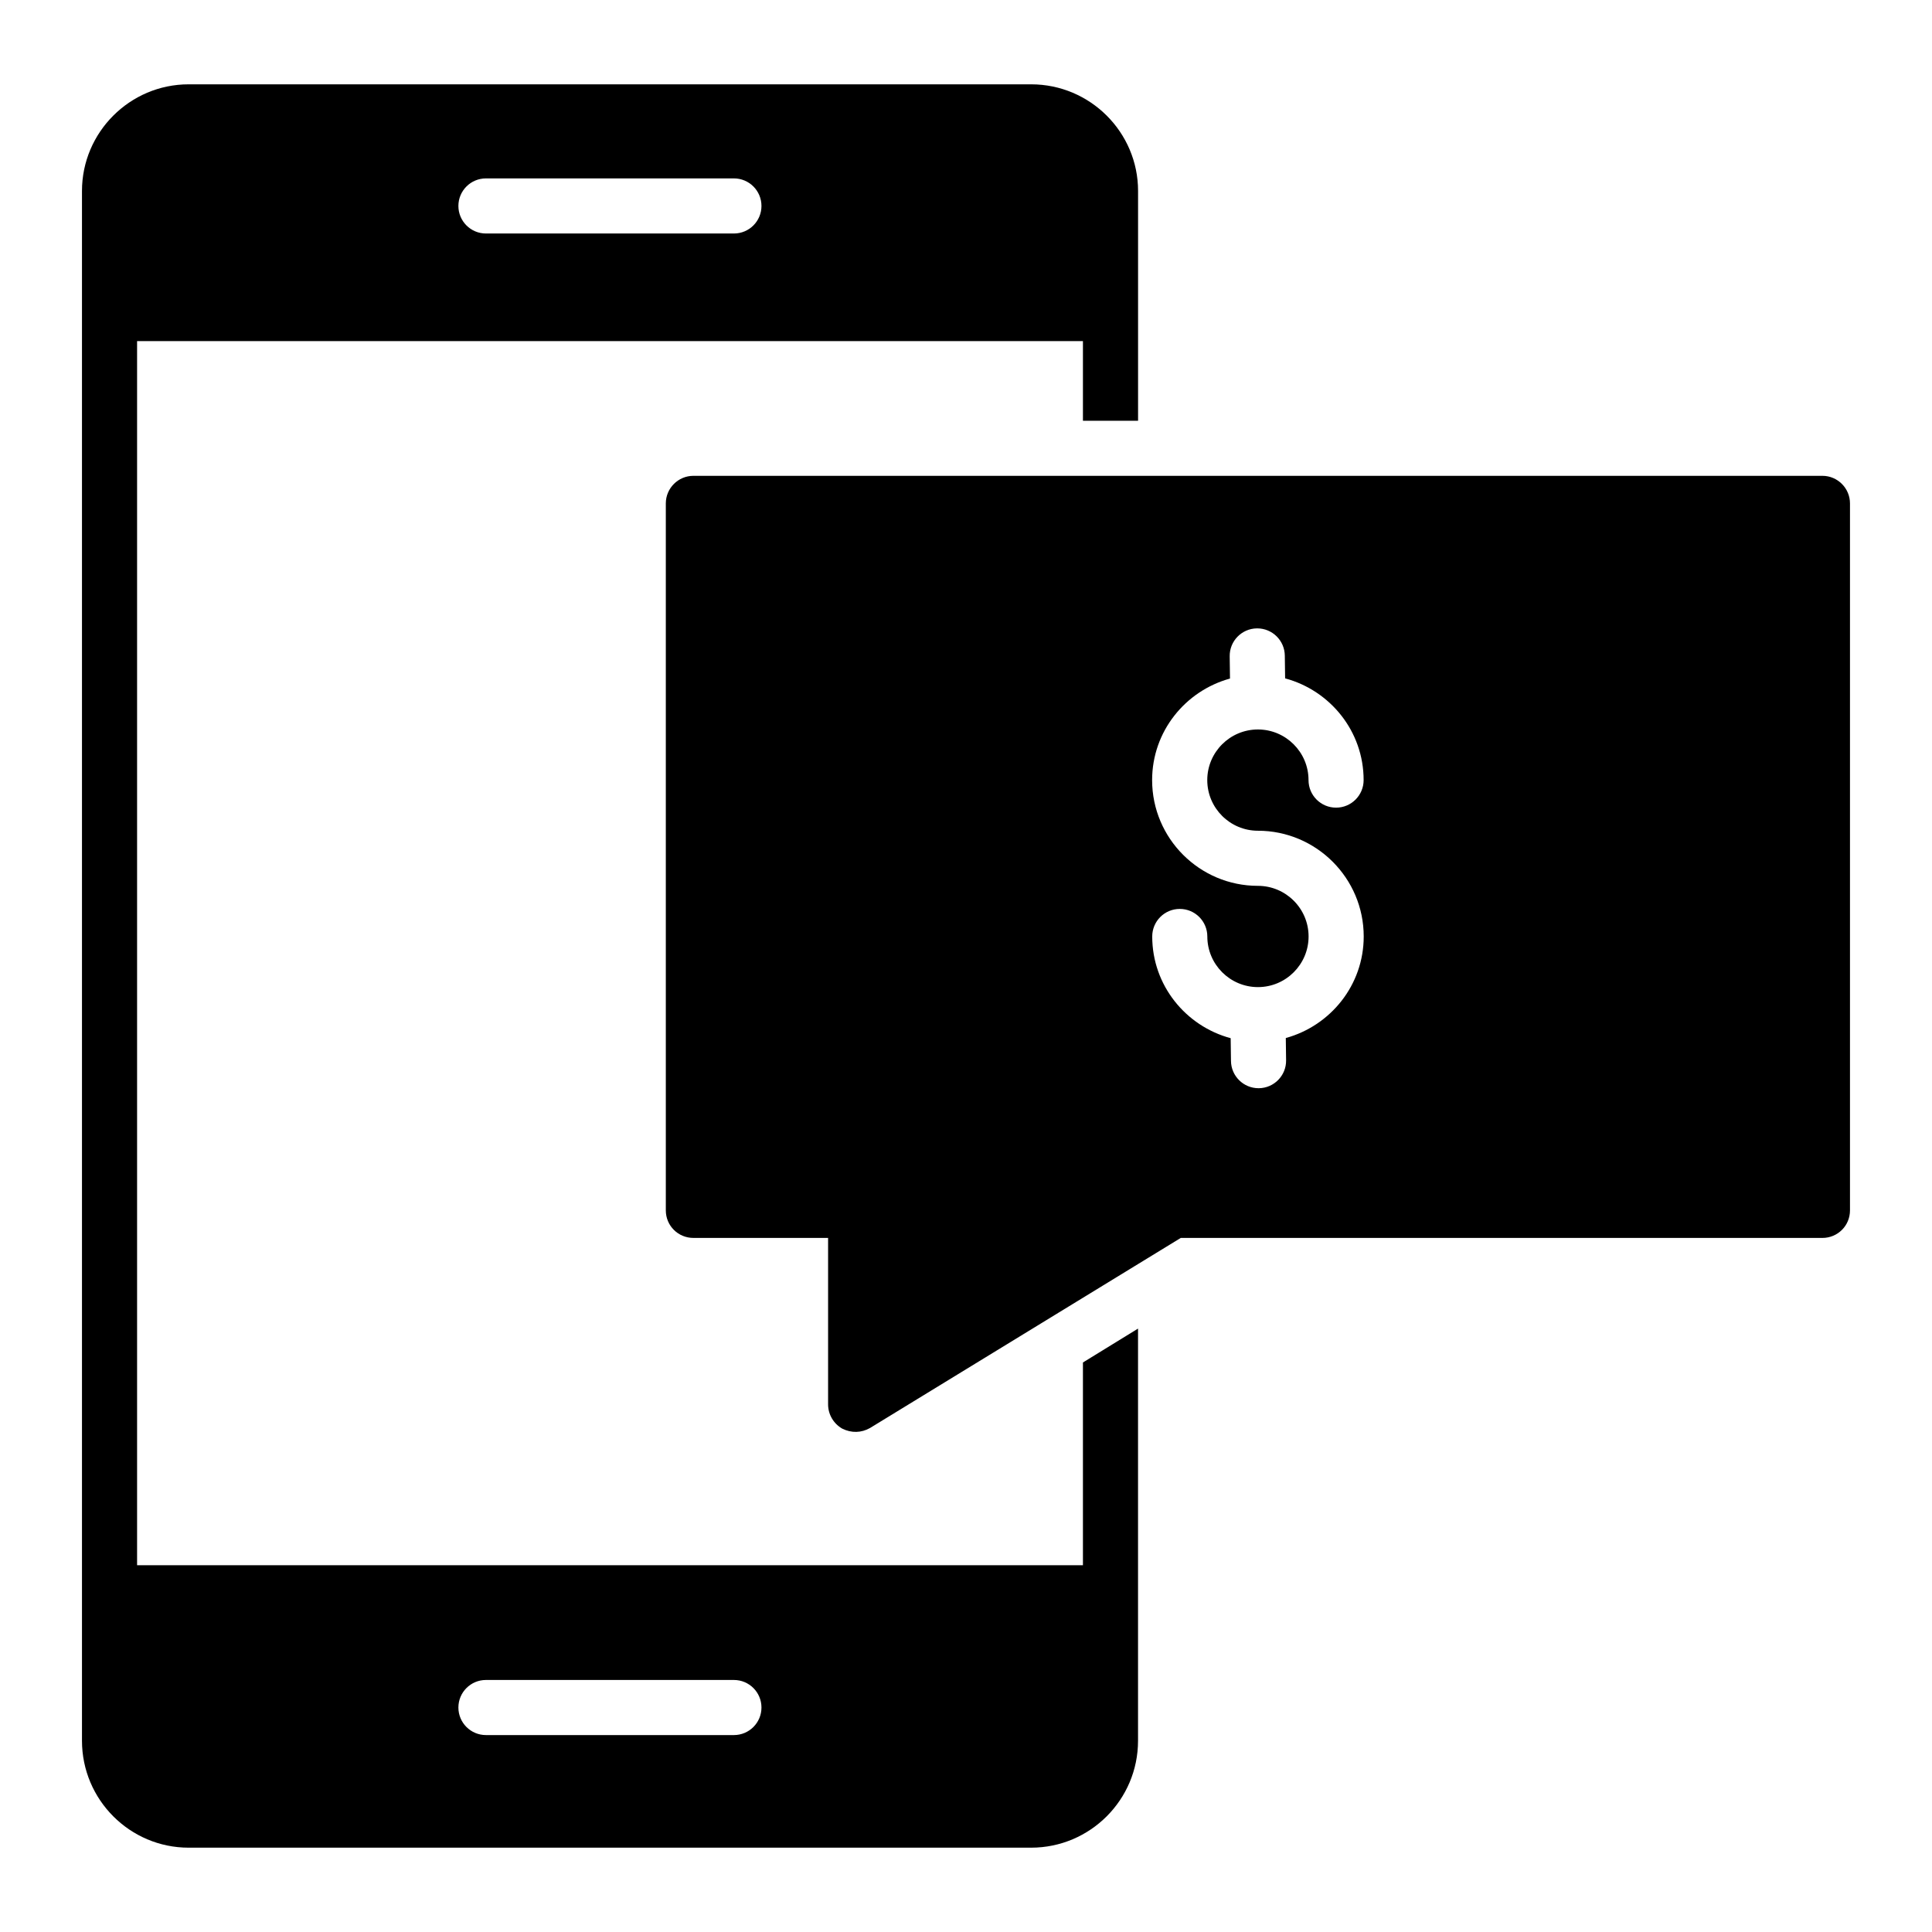
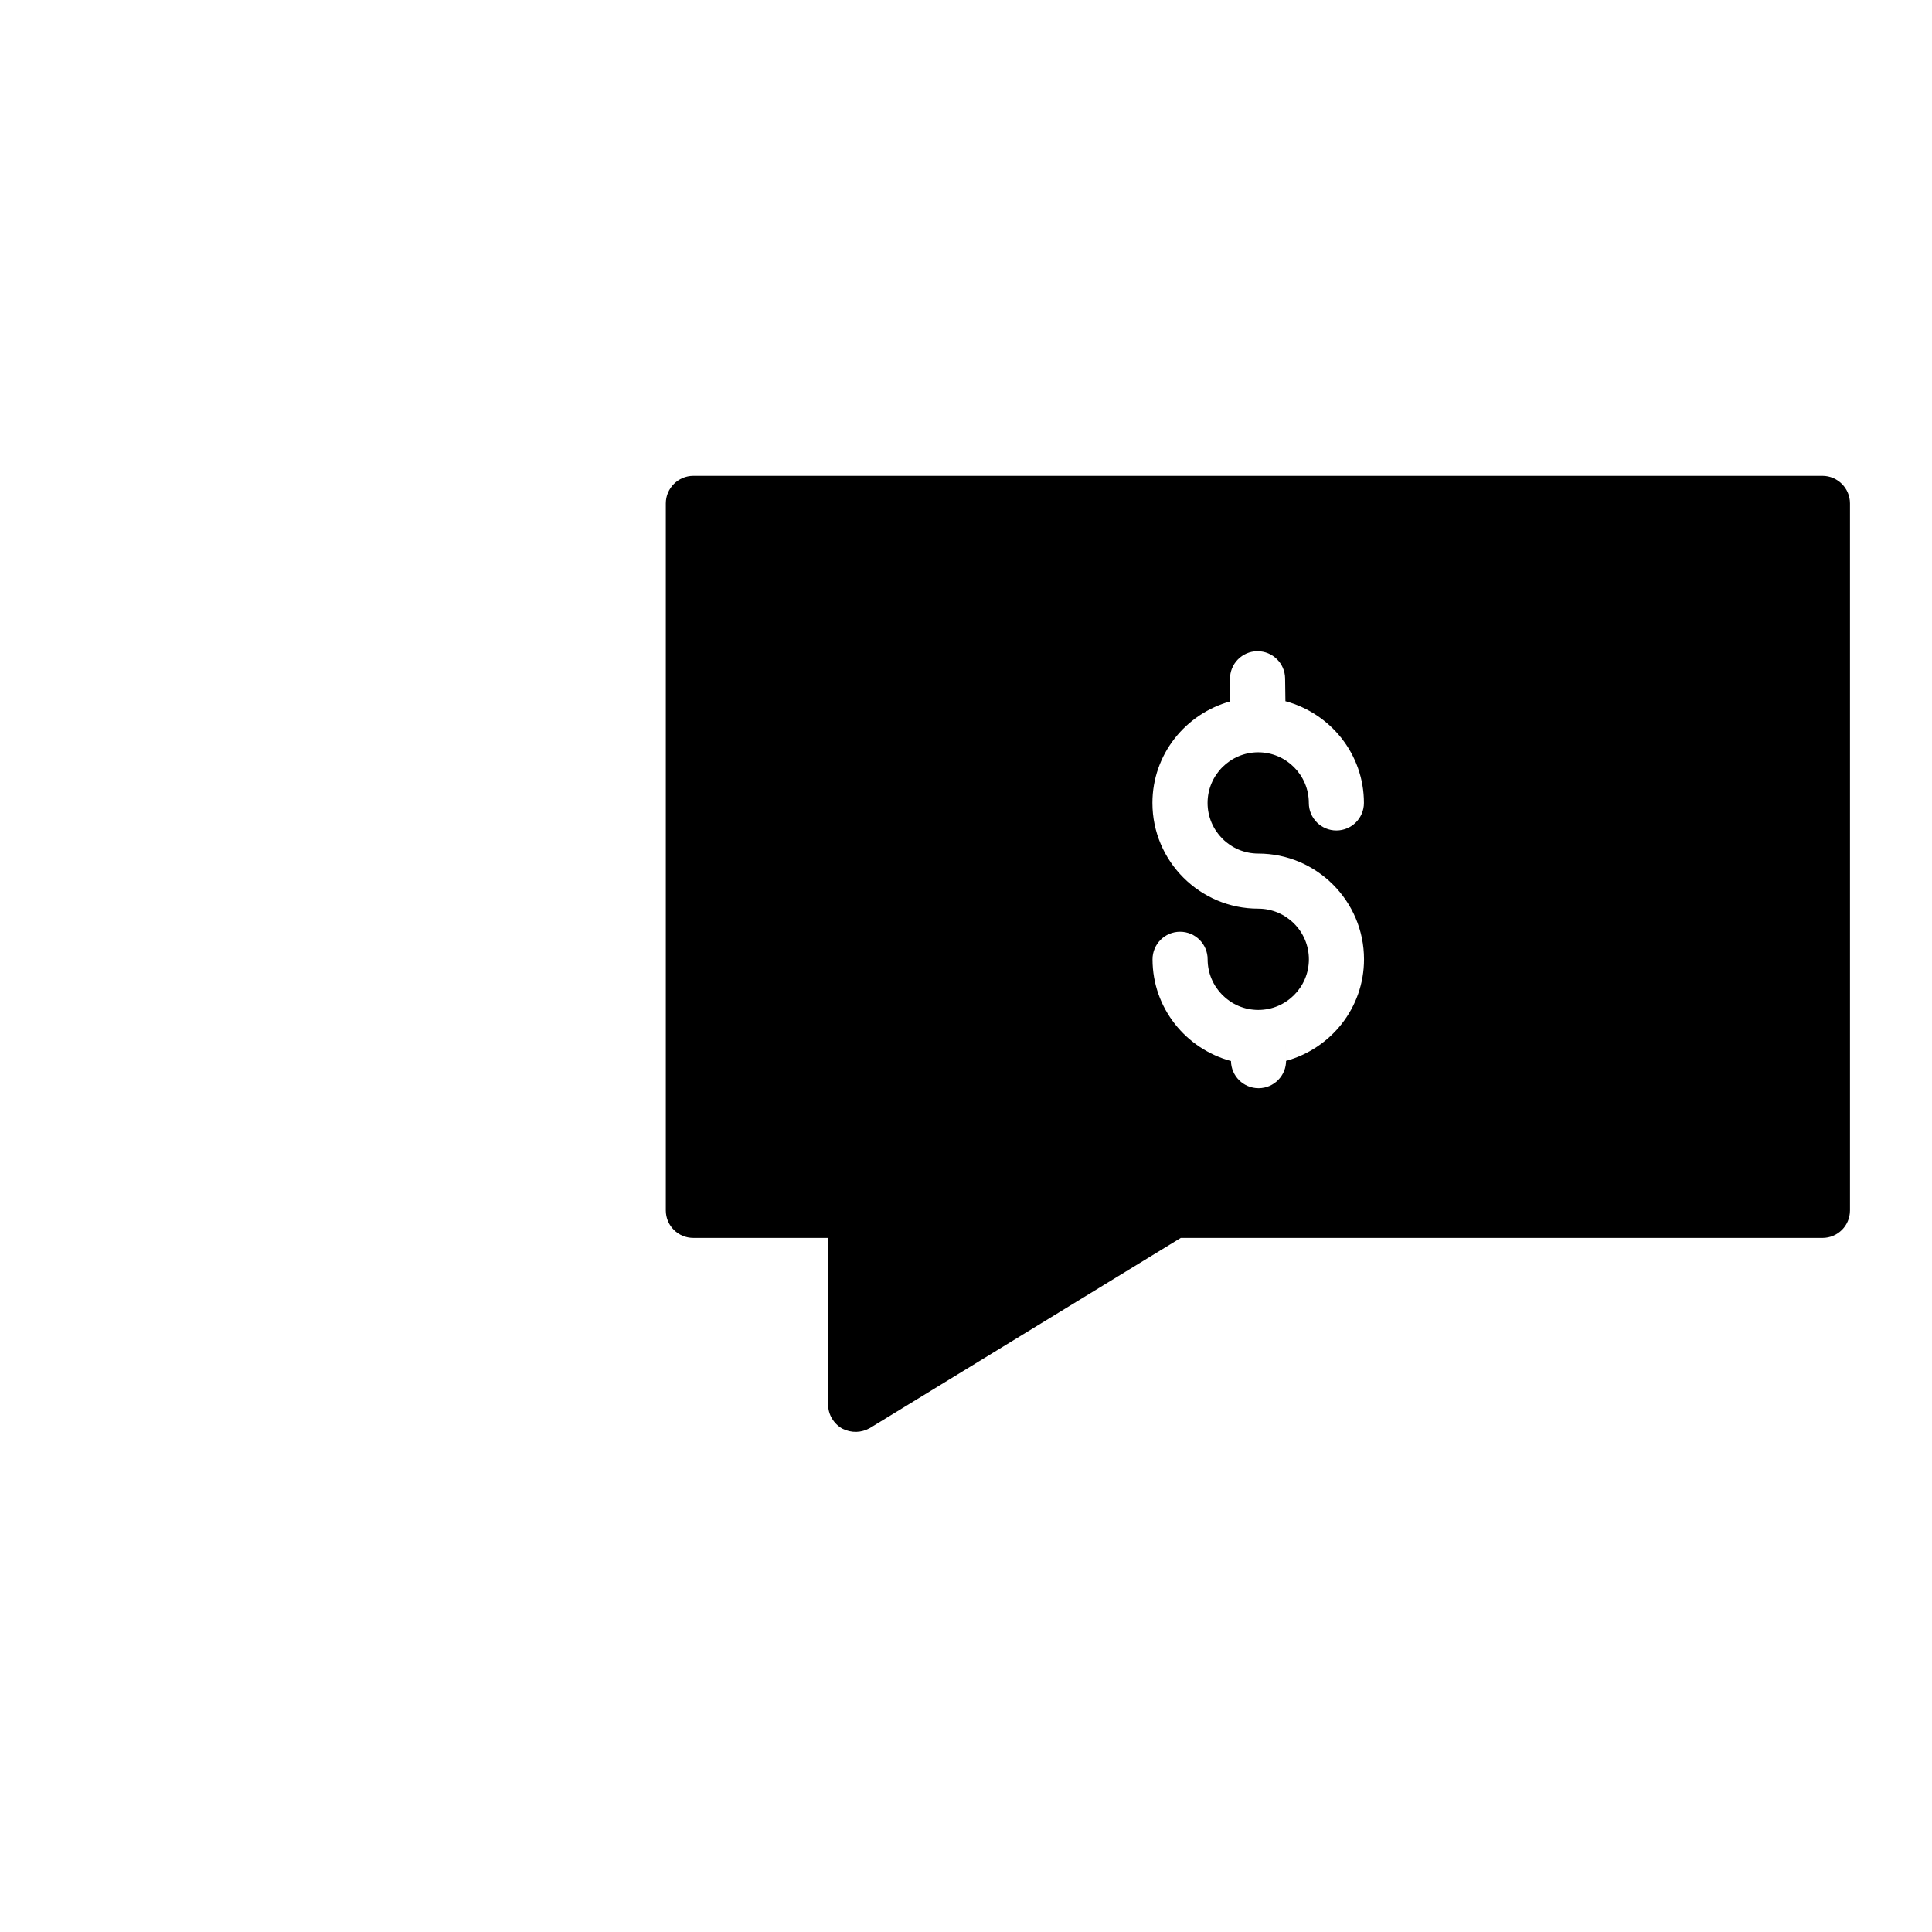
<svg xmlns="http://www.w3.org/2000/svg" fill="#000000" width="800px" height="800px" version="1.1" viewBox="144 144 512 512">
  <g>
-     <path d="m445.6 255.5v-60.895c0-15.551-12.703-28.258-28.328-28.258h-223.29c-15.551 0-28.258 12.703-28.258 28.258v32.492 0.074 378.15c0 15.625 12.703 28.332 28.258 28.332h223.28c15.625 0 28.328-12.703 28.328-28.332v-39.062-0.145-70.023l-14.602 8.98v53.738h-250.66v-324.41h250.66v21.102zm-172.82 333.71h65.715c4.035 0 7.301 3.269 7.301 7.301s-3.266 7.301-7.301 7.301h-65.715c-4.035 0-7.301-3.269-7.301-7.301s3.266-7.301 7.301-7.301zm65.715-383.33h-65.715c-4.035 0-7.301-3.269-7.301-7.301s3.266-7.301 7.301-7.301h65.715c4.035 0 7.301 3.269 7.301 7.301s-3.266 7.301-7.301 7.301z" />
-     <path d="m626.97 270.1h-299.22c-4.016 0-7.301 3.285-7.301 7.301v187.36c0 4.09 3.285 7.301 7.301 7.301h35.703v44.102c0 2.703 1.461 5.109 3.723 6.426 2.492 1.246 5.102 1.133 7.375-0.145l82.363-50.379h170.05c4.016 0 7.301-3.215 7.301-7.301v-187.36c0-4.016-3.285-7.305-7.301-7.305zm-142.22 148.99 0.078 5.894c0.059 4.031-3.172 7.348-7.203 7.402h-0.102c-3.984 0-7.246-3.207-7.301-7.203l-0.082-6.051c-11.934-3.211-20.789-14.023-20.789-26.957 0-4.031 3.266-7.301 7.301-7.301s7.301 3.269 7.301 7.301c0 7.398 6.019 13.418 13.418 13.418 7.402 0 13.418-6.023 13.418-13.418 0-7.398-6.023-13.418-13.434-13.418-15.457 0-28.031-12.57-28.031-28.023 0-12.879 8.781-23.645 20.637-26.91l-0.078-5.894c-0.059-4.031 3.172-7.348 7.203-7.402h0.102c3.984 0 7.246 3.207 7.301 7.203l0.082 6.043c11.941 3.207 20.805 14.02 20.805 26.961 0 4.031-3.266 7.301-7.301 7.301-4.035 0-7.301-3.269-7.301-7.301 0-7.398-6.019-13.418-13.418-13.418-7.402 0-13.418 6.023-13.418 13.418 0 7.398 6.023 13.418 13.426 13.418 15.457 0 28.035 12.57 28.035 28.023 0 12.883-8.789 23.652-20.648 26.914z" />
+     <path d="m626.97 270.1h-299.22c-4.016 0-7.301 3.285-7.301 7.301v187.36c0 4.09 3.285 7.301 7.301 7.301h35.703v44.102c0 2.703 1.461 5.109 3.723 6.426 2.492 1.246 5.102 1.133 7.375-0.145l82.363-50.379h170.05c4.016 0 7.301-3.215 7.301-7.301v-187.36c0-4.016-3.285-7.305-7.301-7.305zm-142.22 148.99 0.078 5.894c0.059 4.031-3.172 7.348-7.203 7.402h-0.102c-3.984 0-7.246-3.207-7.301-7.203c-11.934-3.211-20.789-14.023-20.789-26.957 0-4.031 3.266-7.301 7.301-7.301s7.301 3.269 7.301 7.301c0 7.398 6.019 13.418 13.418 13.418 7.402 0 13.418-6.023 13.418-13.418 0-7.398-6.023-13.418-13.434-13.418-15.457 0-28.031-12.57-28.031-28.023 0-12.879 8.781-23.645 20.637-26.91l-0.078-5.894c-0.059-4.031 3.172-7.348 7.203-7.402h0.102c3.984 0 7.246 3.207 7.301 7.203l0.082 6.043c11.941 3.207 20.805 14.02 20.805 26.961 0 4.031-3.266 7.301-7.301 7.301-4.035 0-7.301-3.269-7.301-7.301 0-7.398-6.019-13.418-13.418-13.418-7.402 0-13.418 6.023-13.418 13.418 0 7.398 6.023 13.418 13.426 13.418 15.457 0 28.035 12.57 28.035 28.023 0 12.883-8.789 23.652-20.648 26.914z" />
  </g>
</svg>